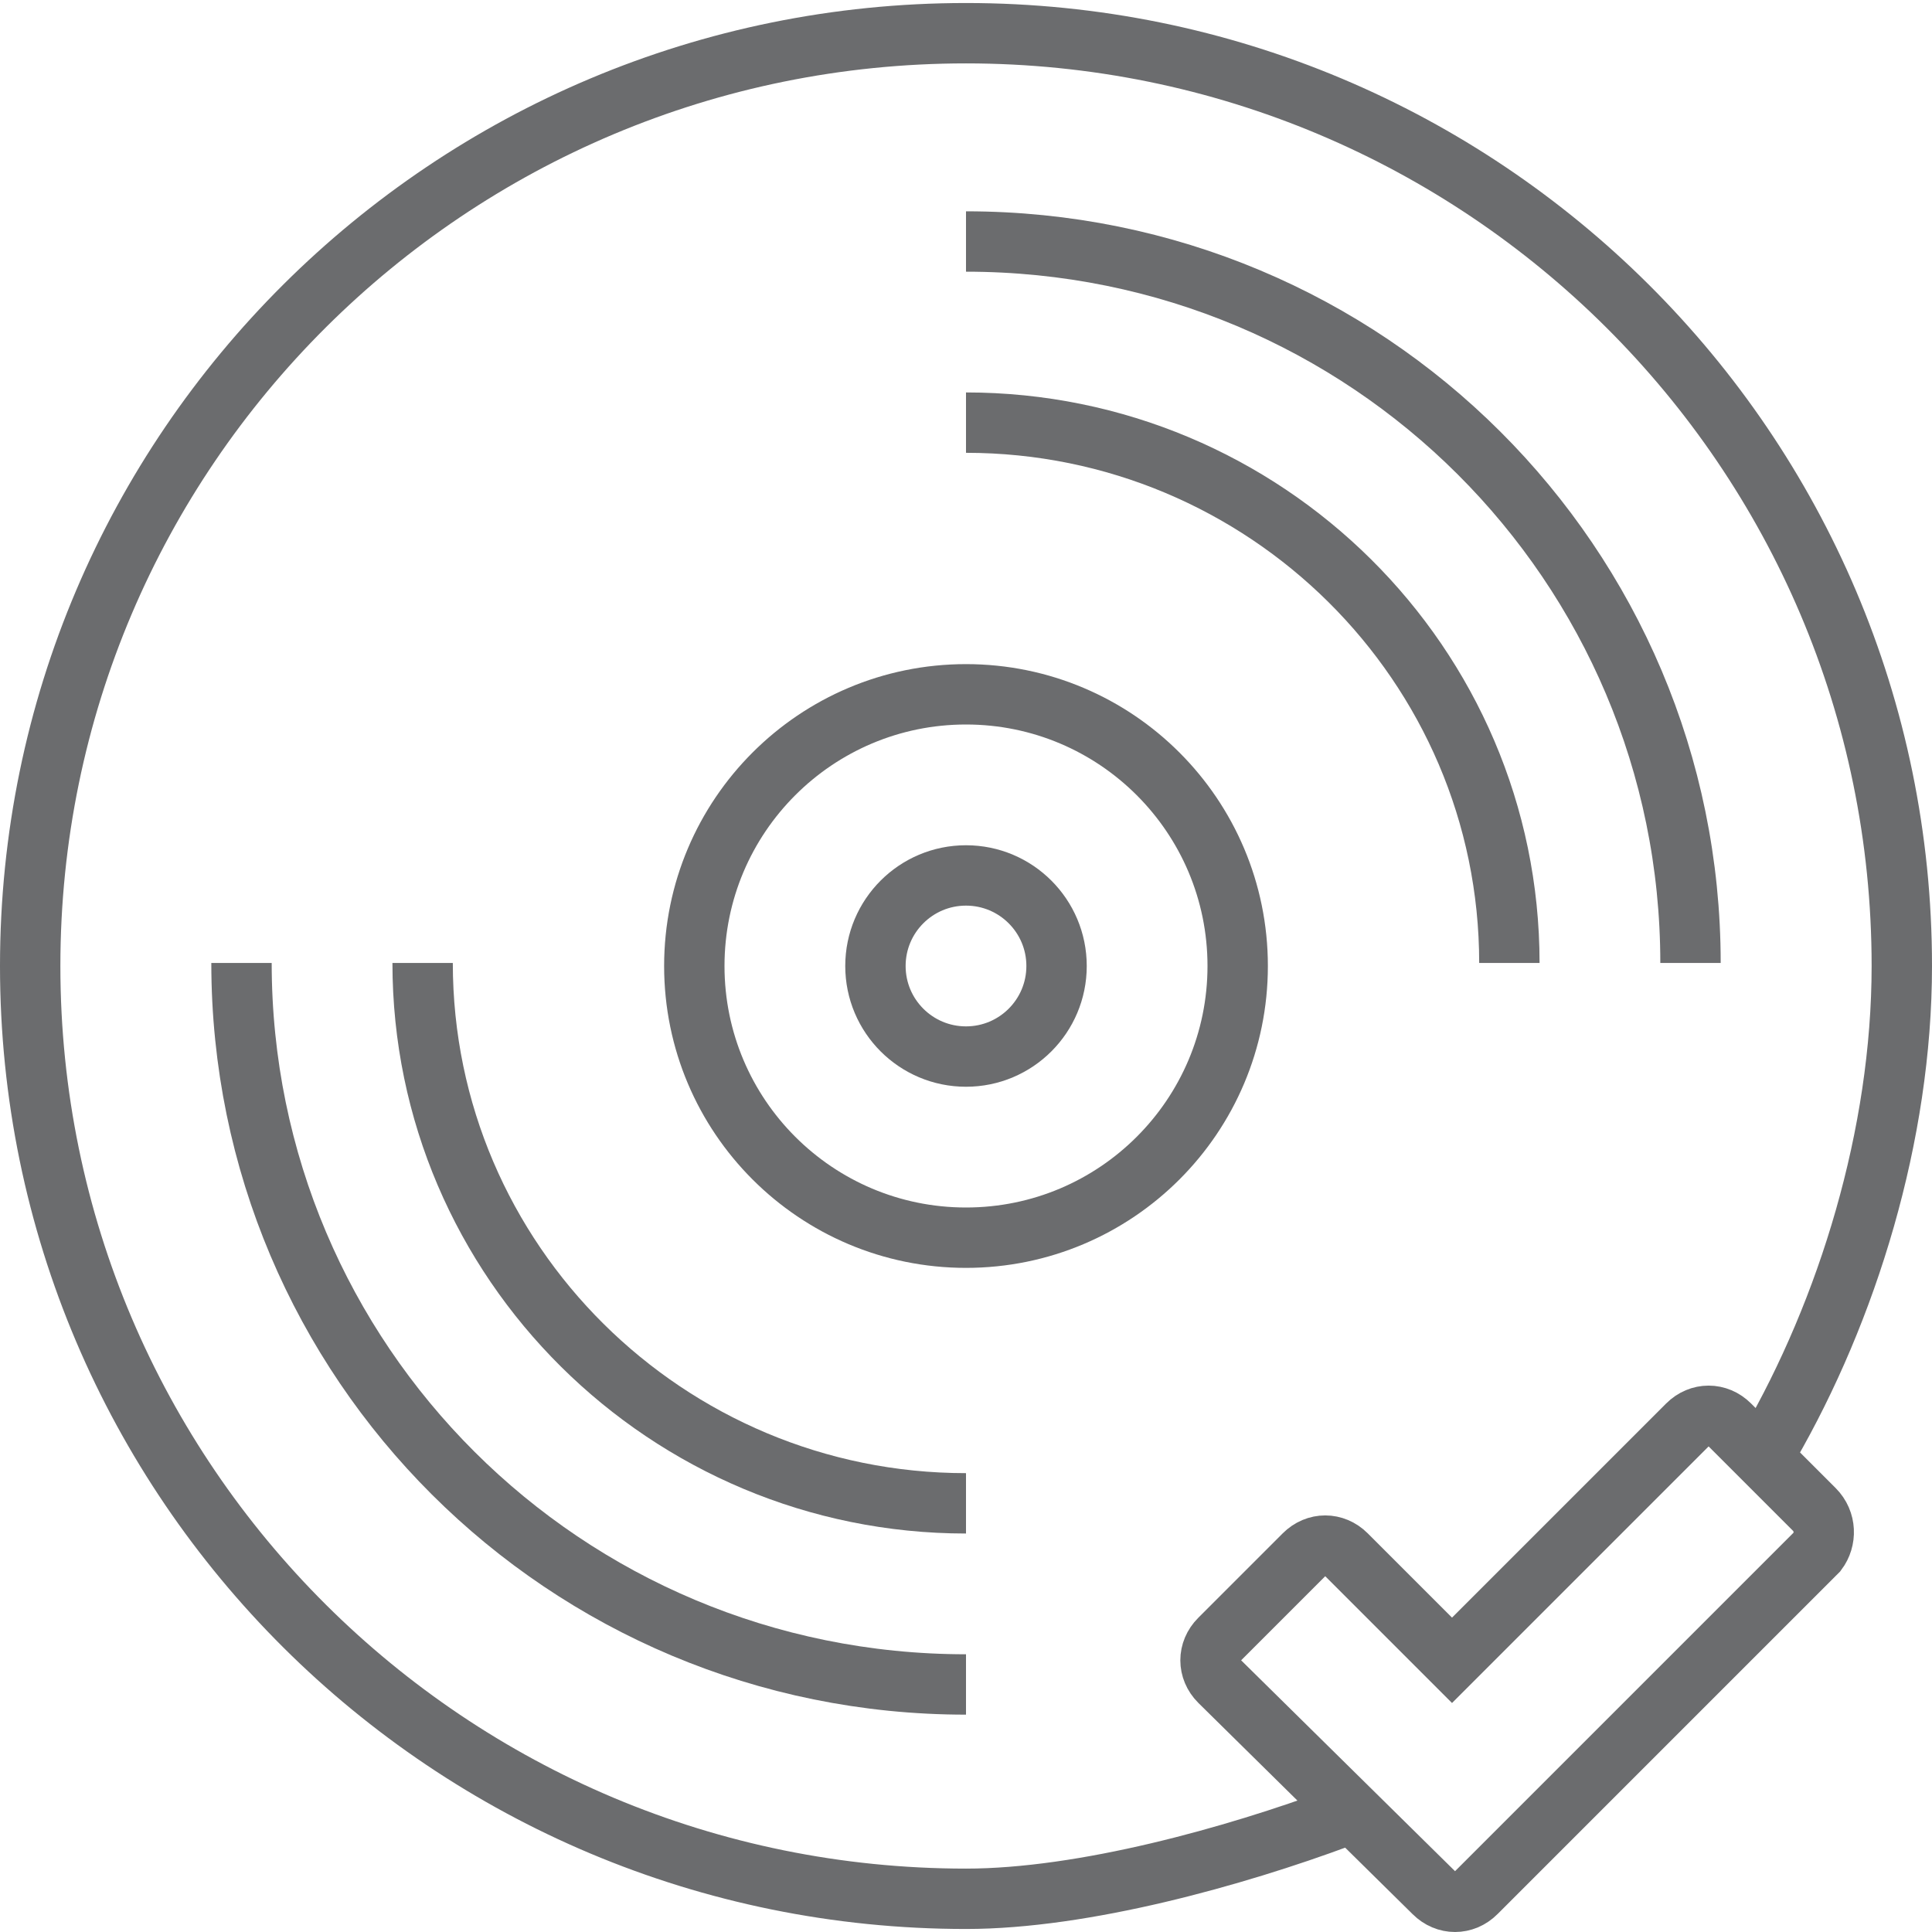
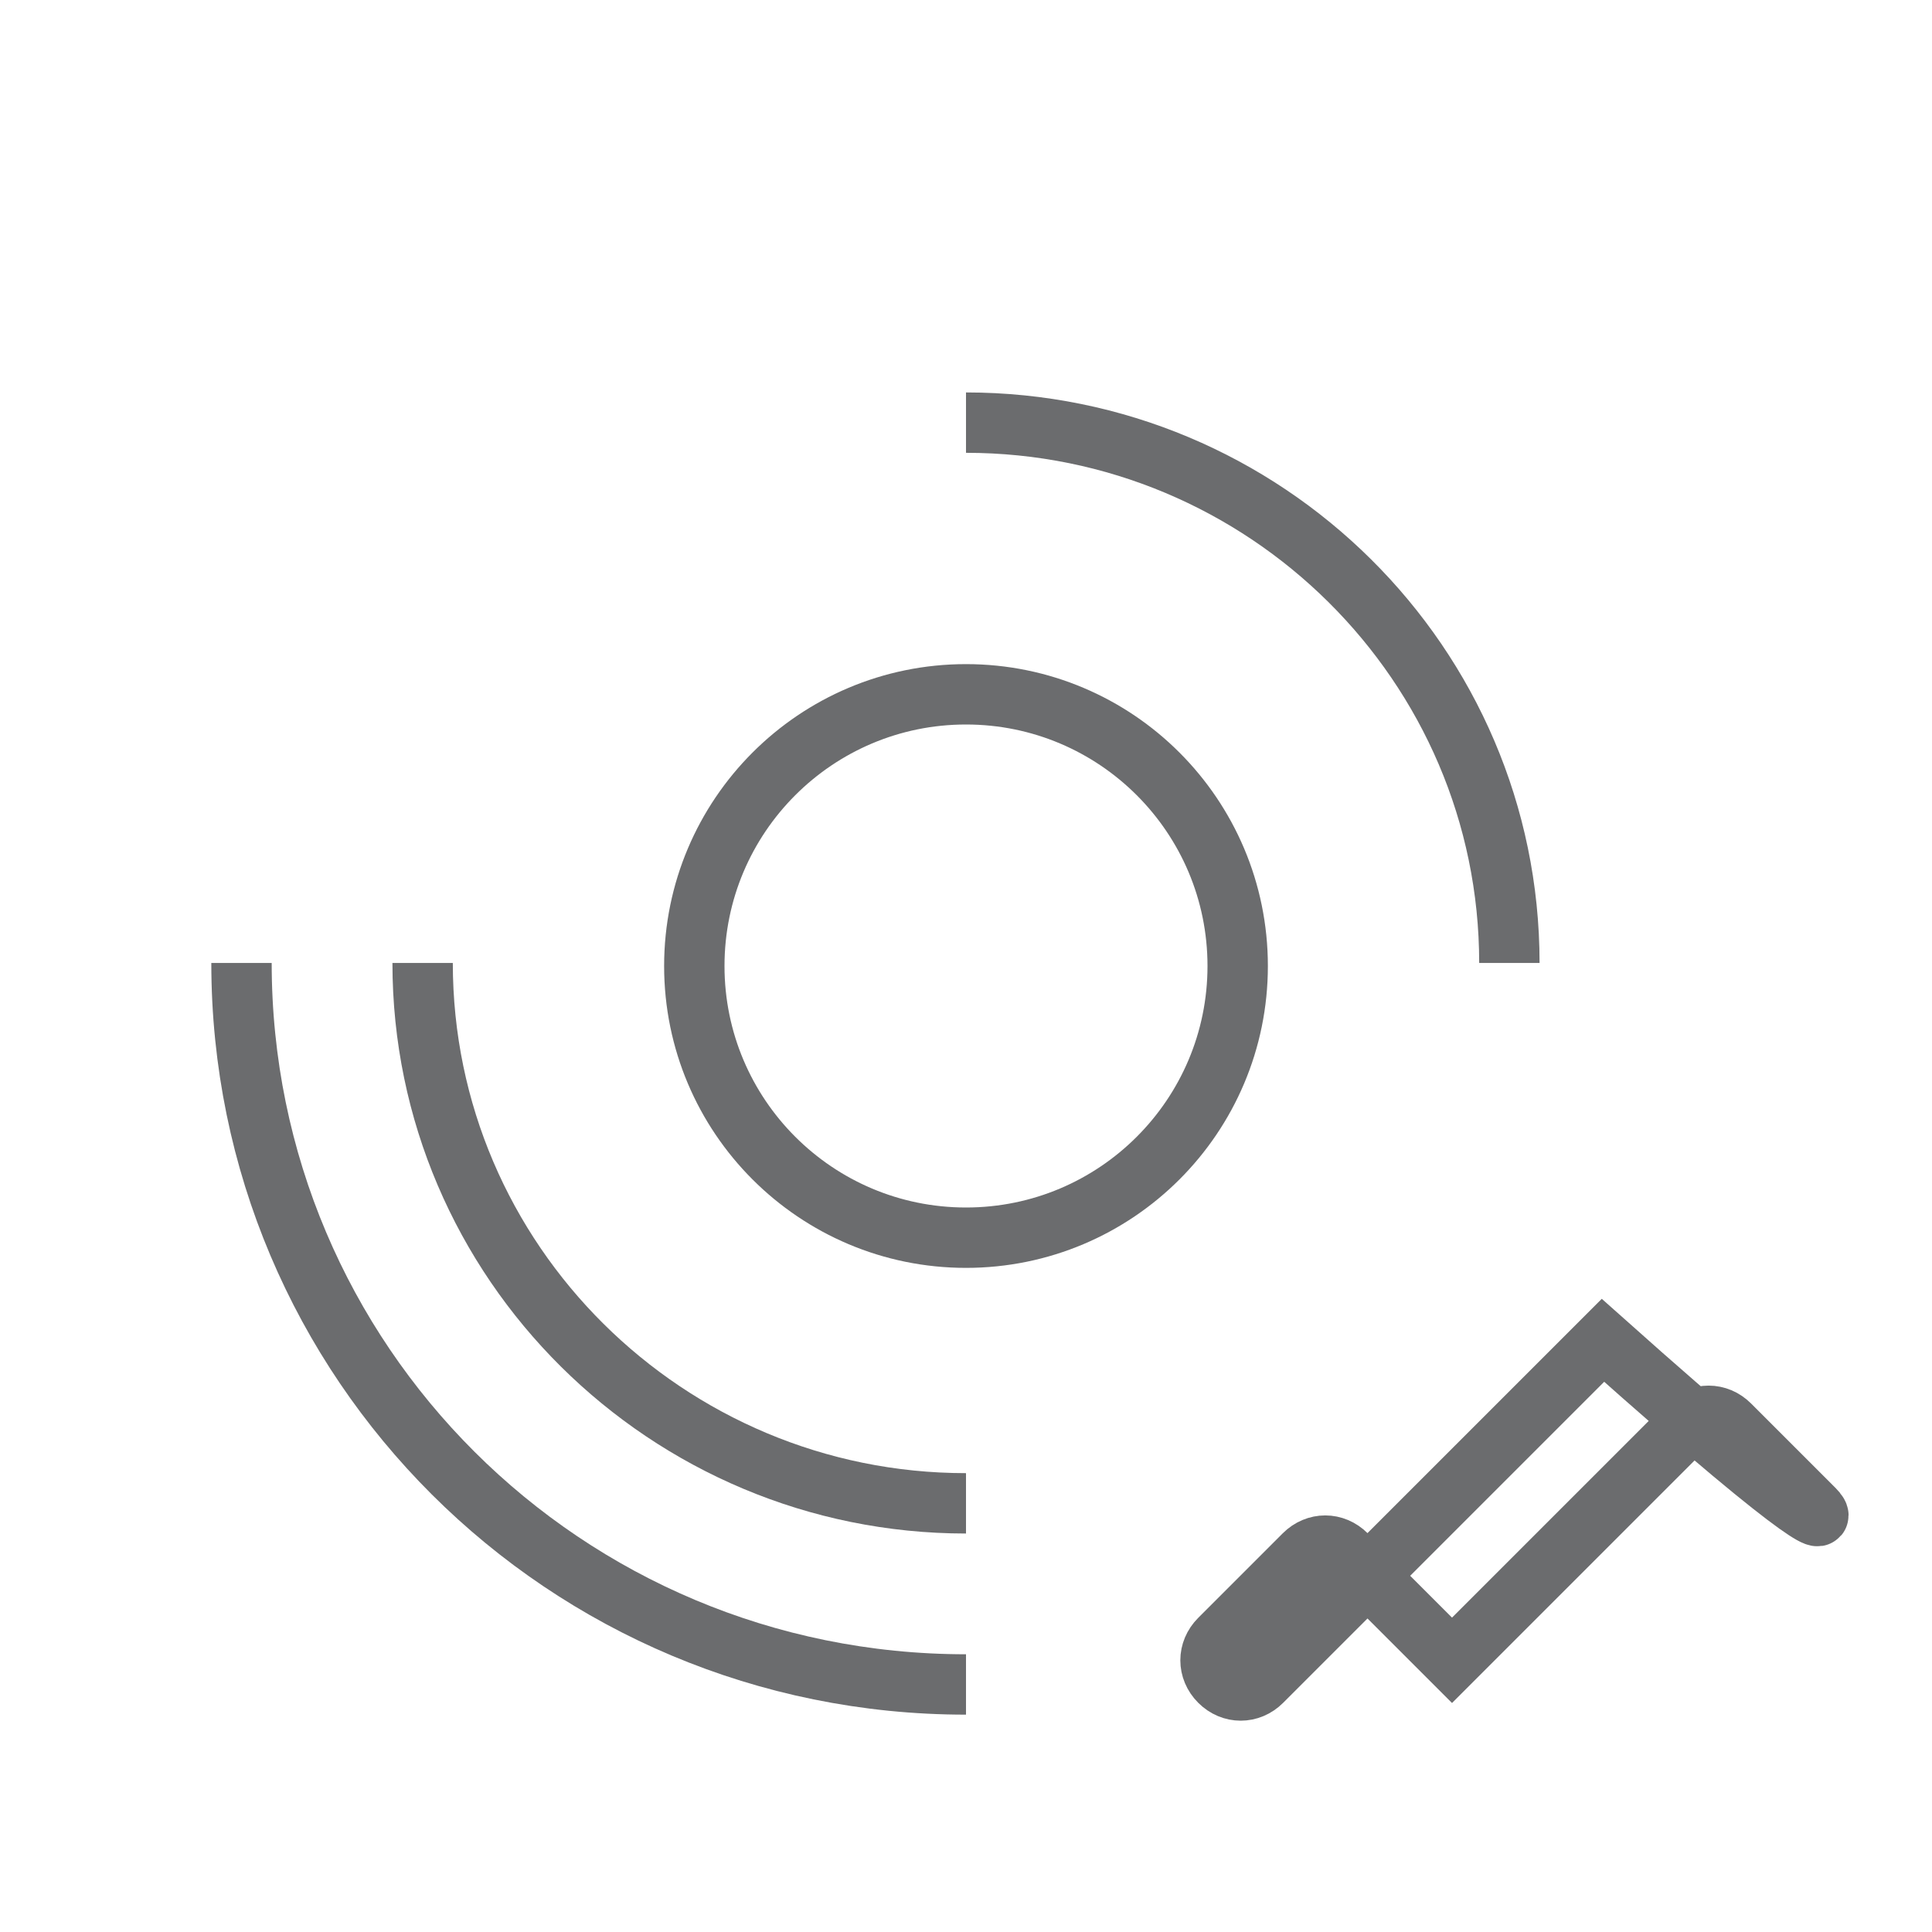
<svg xmlns="http://www.w3.org/2000/svg" xmlns:ns1="http://www.bohemiancoding.com/sketch/ns" version="1.1" id="Layer_1" width="800px" height="800px" viewBox="0 0 64 64" enable-background="new 0 0 64 64" xml:space="preserve">
  <title>Disc-checked</title>
  <desc>Created with Sketch.</desc>
  <g id="Page-1" ns1:type="MSPage">
    <g id="Disc-checked" transform="translate(1, 1)" ns1:type="MSLayerGroup">
      <g id="Group" ns1:type="MSShapeGroup">
-         <path id="Shape_1_" fill="none" stroke="#6B6C6E" stroke-width="2" d="M43.4,59.2c-3.5,1.3-8.5,2.7-12.4,2.7     C13.9,61.9,0,48.1,0,31S13.9,0.1,31,0.1S62,13.9,62,31c0,5.6-1.8,11.4-4.4,15.9" />
        <circle id="Oval" fill="none" stroke="#6B6C6E" stroke-width="2" cx="31" cy="31" r="9" />
-         <circle id="Oval_1_" fill="none" stroke="#6B6C6E" stroke-width="2" cx="31" cy="31" r="3" />
        <path id="Shape_2_" fill="none" stroke="#6B6C6E" stroke-width="2" d="M31,54.8c-13.3,0-24-10.7-24-23.9" />
-         <path id="Shape_3_" fill="none" stroke="#6B6C6E" stroke-width="2" d="M31,7c13.3,0,24,10.7,24,23.9" />
        <path id="Shape_4_" fill="none" stroke="#6B6C6E" stroke-width="2" d="M31,48.8c-9.9,0-18-8-18-17.9" />
        <path id="Shape_5_" fill="none" stroke="#6B6C6E" stroke-width="2" d="M31,13c9.9,0,18,8,18,17.9" />
      </g>
-       <path id="Shape" ns1:type="MSShapeGroup" fill="none" stroke="#6B6C6E" stroke-width="2" d="M59.1,49l-2.8-2.8    c-0.4-0.4-1-0.4-1.4,0L47.1,54l-3.5-3.5c-0.4-0.4-1-0.4-1.4,0l-2.8,2.8c-0.4,0.4-0.4,1,0,1.4l7.1,7c0.4,0.4,1,0.4,1.4,0l11.3-11.3    C59.5,50,59.5,49.4,59.1,49L59.1,49z" />
+       <path id="Shape" ns1:type="MSShapeGroup" fill="none" stroke="#6B6C6E" stroke-width="2" d="M59.1,49l-2.8-2.8    c-0.4-0.4-1-0.4-1.4,0L47.1,54l-3.5-3.5c-0.4-0.4-1-0.4-1.4,0l-2.8,2.8c-0.4,0.4-0.4,1,0,1.4c0.4,0.4,1,0.4,1.4,0l11.3-11.3    C59.5,50,59.5,49.4,59.1,49L59.1,49z" />
    </g>
  </g>
</svg>